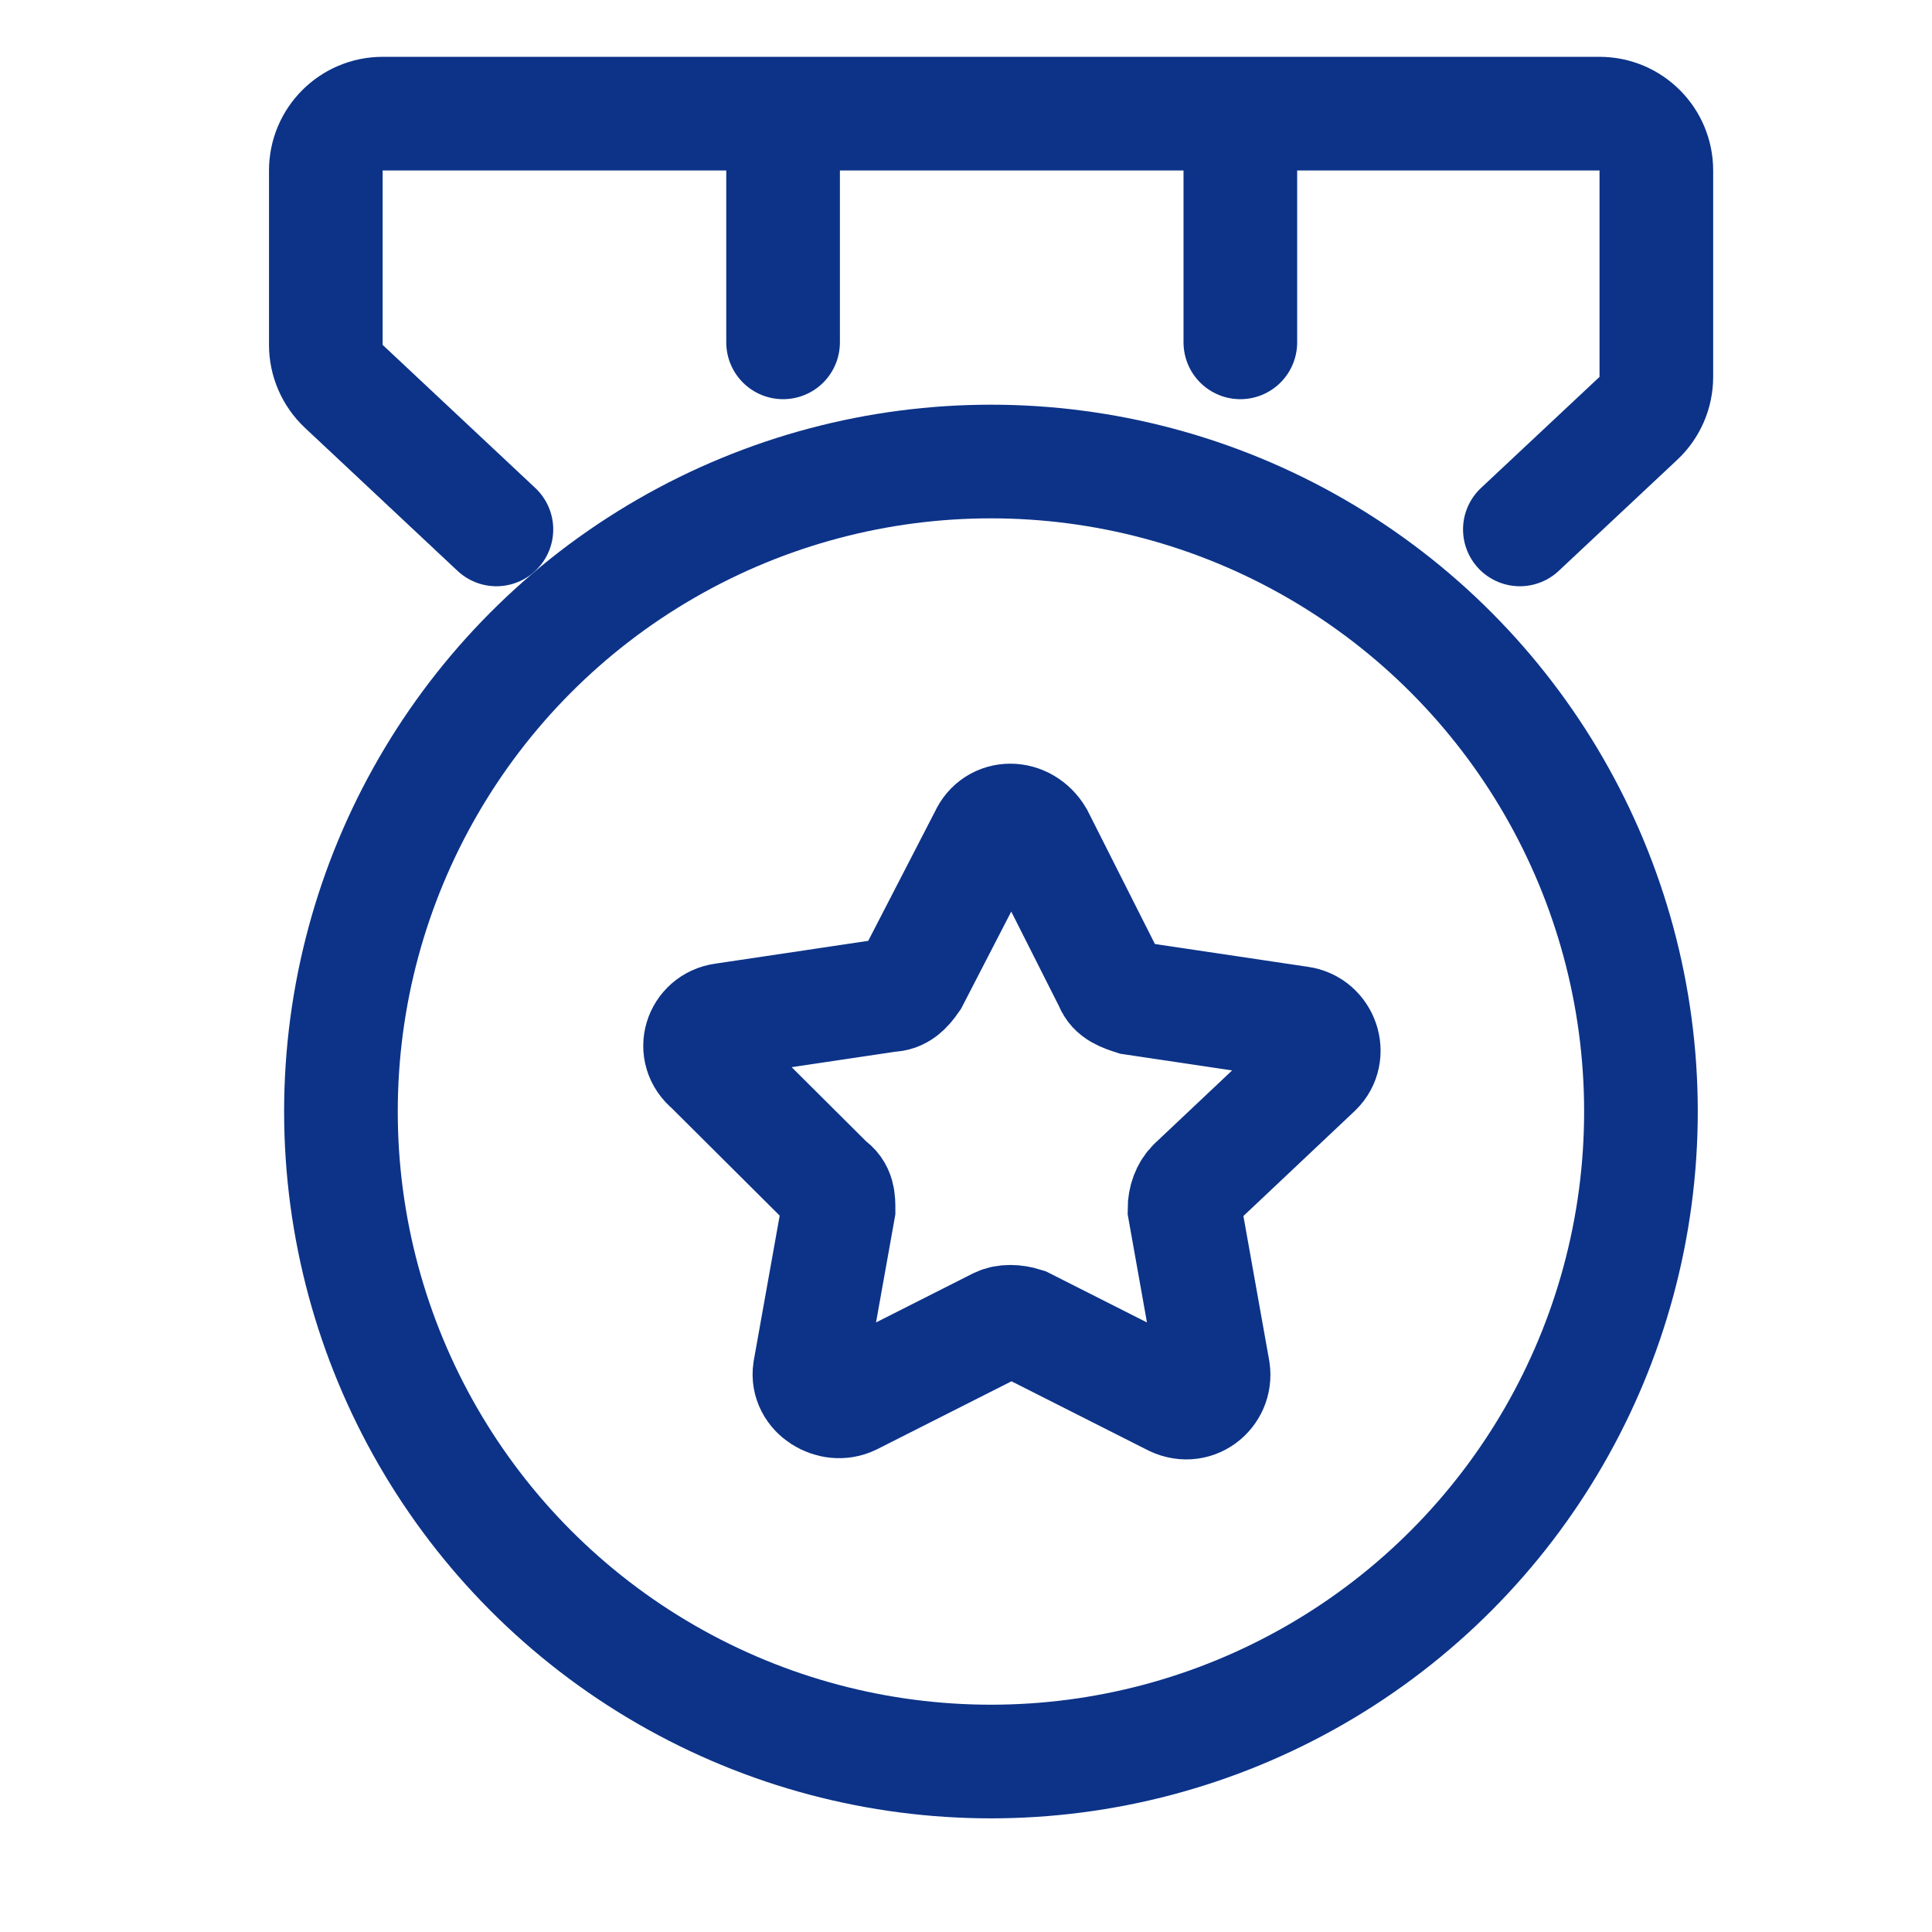
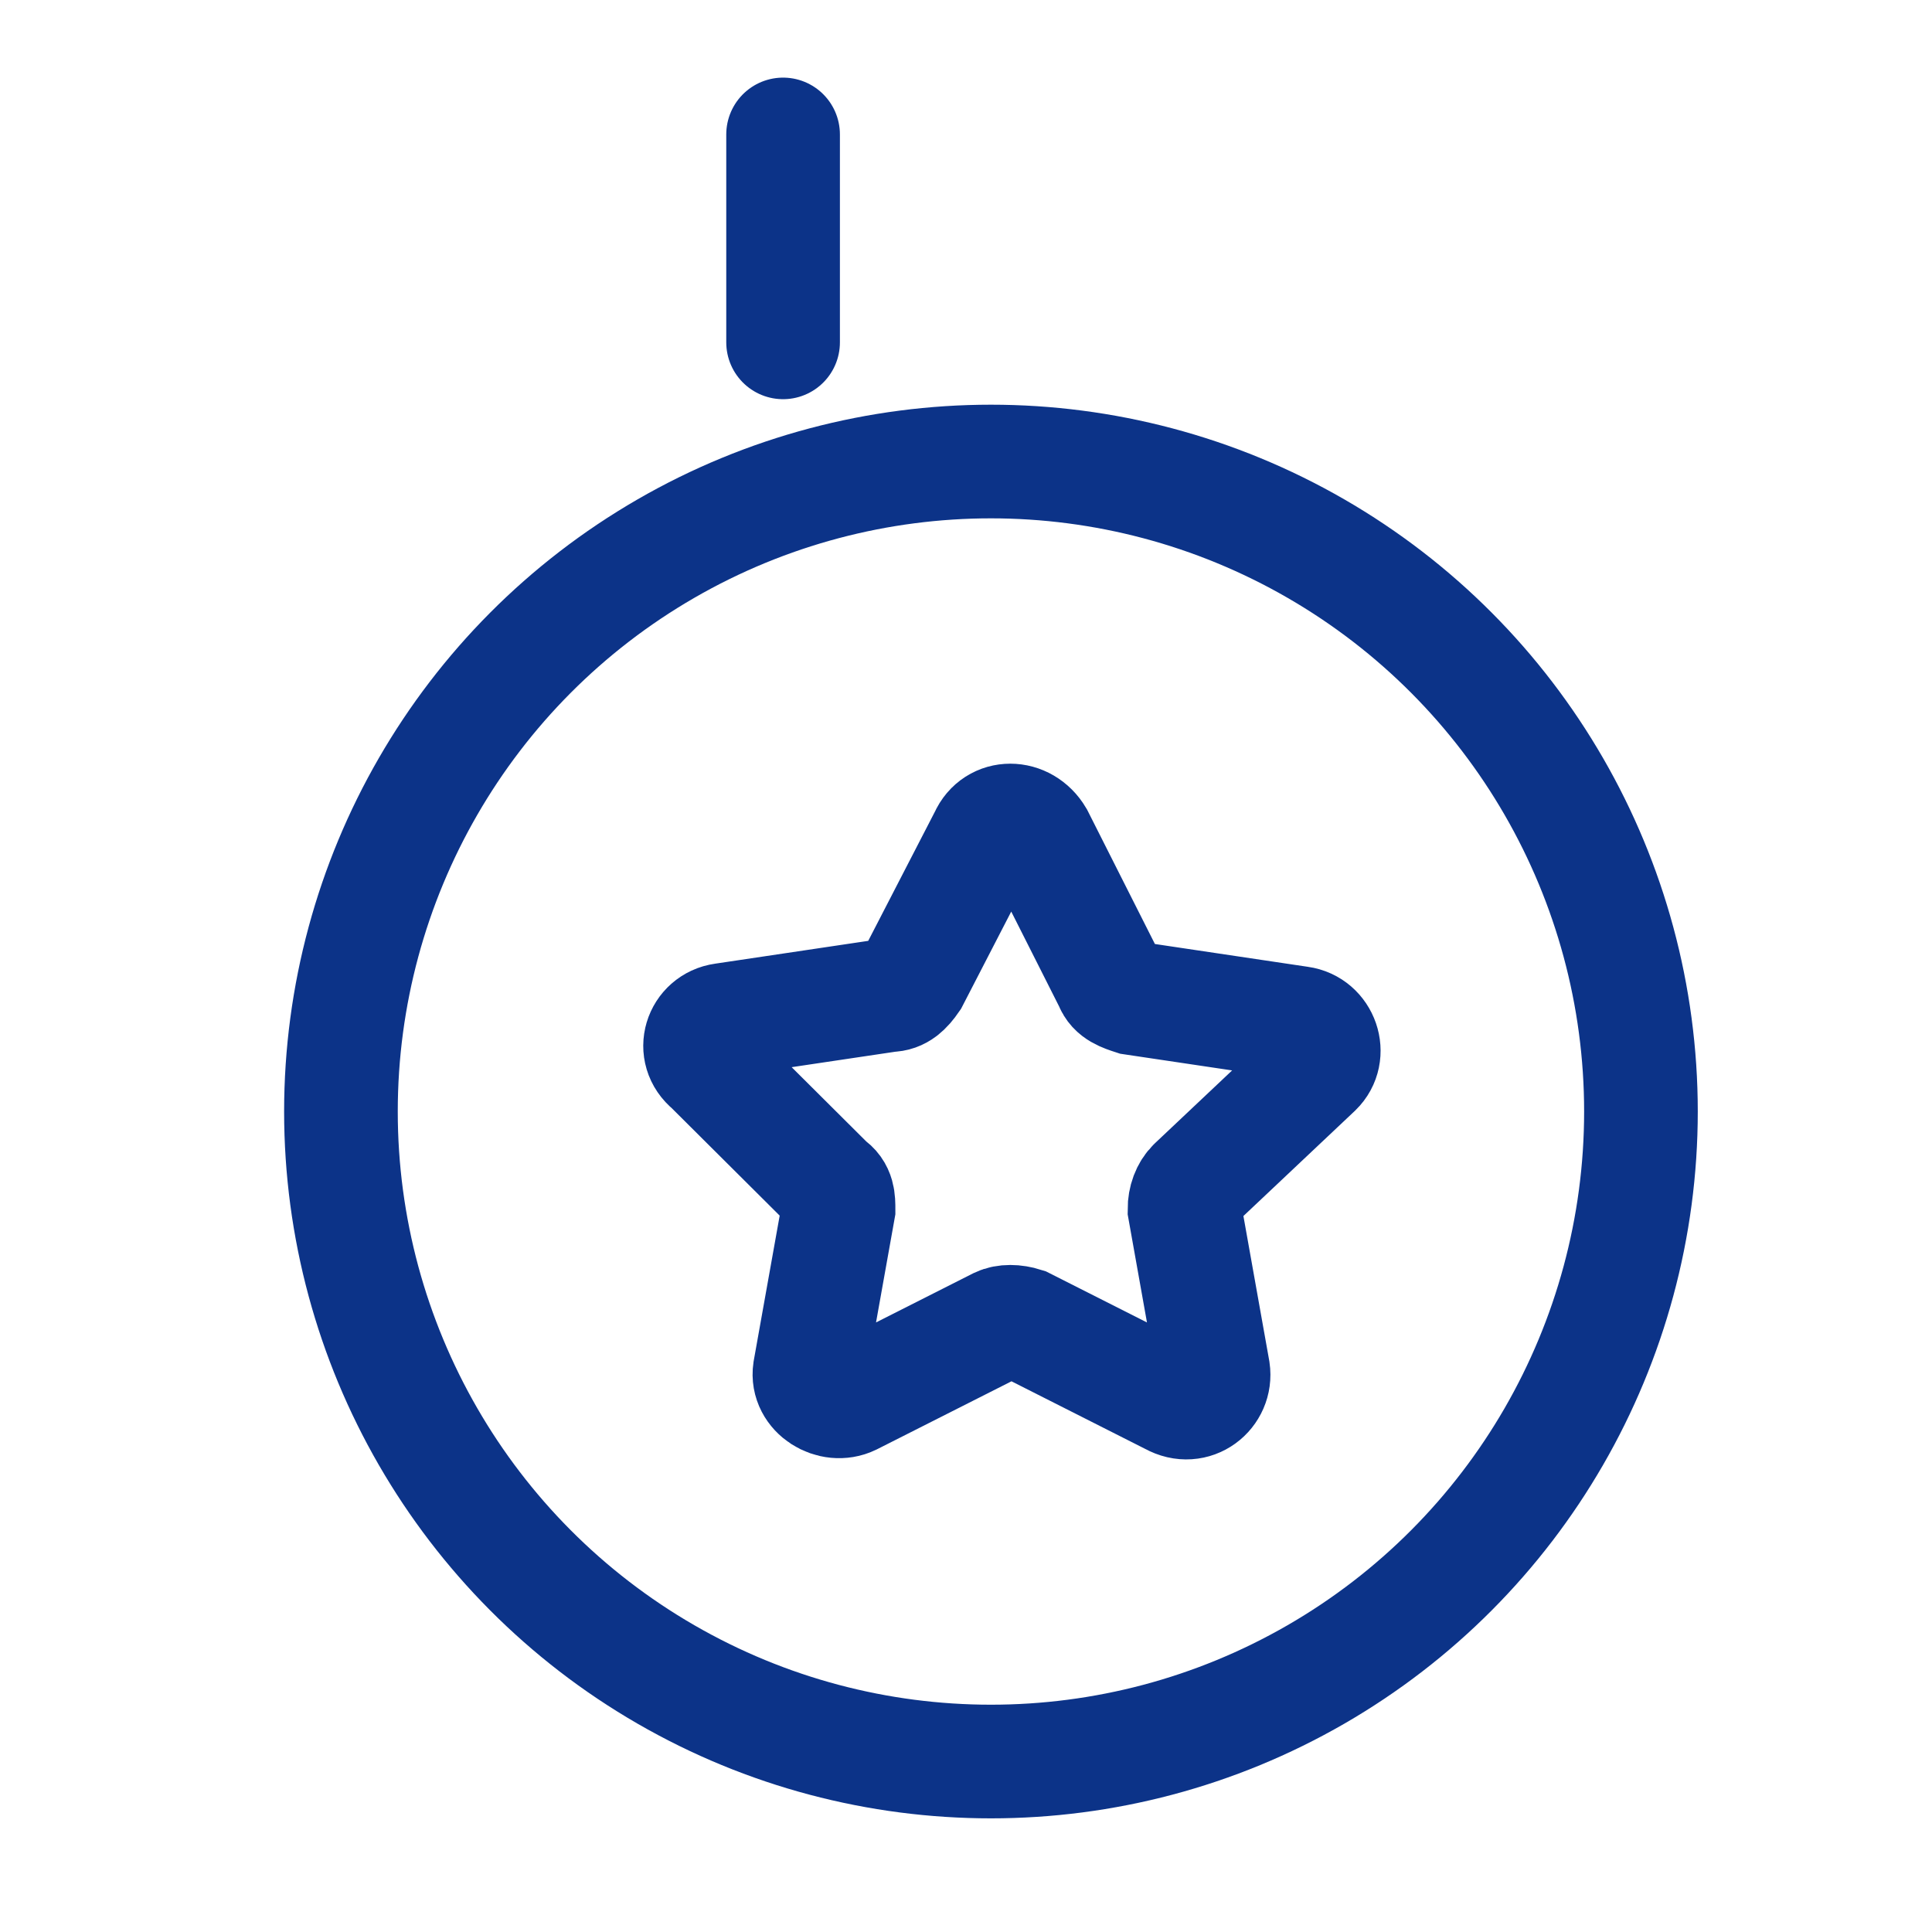
<svg xmlns="http://www.w3.org/2000/svg" width="34" height="34" viewBox="0 0 34 34" fill="none">
  <path d="M18.252 14.726L19.548 17.294C19.605 17.457 19.774 17.512 19.943 17.567L22.874 18.004C23.269 18.058 23.438 18.55 23.156 18.823L21.014 20.844C20.901 20.953 20.845 21.117 20.845 21.281L21.352 24.122C21.408 24.504 21.014 24.832 20.619 24.613L18.026 23.302C17.857 23.248 17.688 23.248 17.575 23.302L14.982 24.613C14.644 24.777 14.193 24.504 14.249 24.122L14.757 21.281C14.757 21.117 14.757 20.953 14.587 20.844L12.502 18.768C12.163 18.495 12.332 18.004 12.727 17.949L15.659 17.512C15.828 17.512 15.94 17.403 16.053 17.239L17.35 14.726C17.519 14.344 18.026 14.344 18.252 14.726Z" stroke="#0C3388" stroke-width="2" stroke-miterlimit="10" stroke-linecap="round" />
  <circle cx="17.439" cy="19.561" r="11.439" stroke="#0C3388" stroke-width="2" />
-   <path d="M8.736 9.317L6.05 6.799C5.849 6.61 5.734 6.346 5.734 6.07V3C5.734 2.448 6.182 2 6.734 2H28.149C28.701 2 29.149 2.448 29.149 3V6.632C29.149 6.909 29.035 7.173 28.833 7.362L26.747 9.317" stroke="#0C3388" stroke-width="2" stroke-linecap="round" />
  <path d="M13.781 2.366V6.025" stroke="#0C3388" stroke-width="2" stroke-linecap="round" />
-   <path d="M21.828 2.366V6.025" stroke="#0C3388" stroke-width="2" stroke-linecap="round" />
</svg>